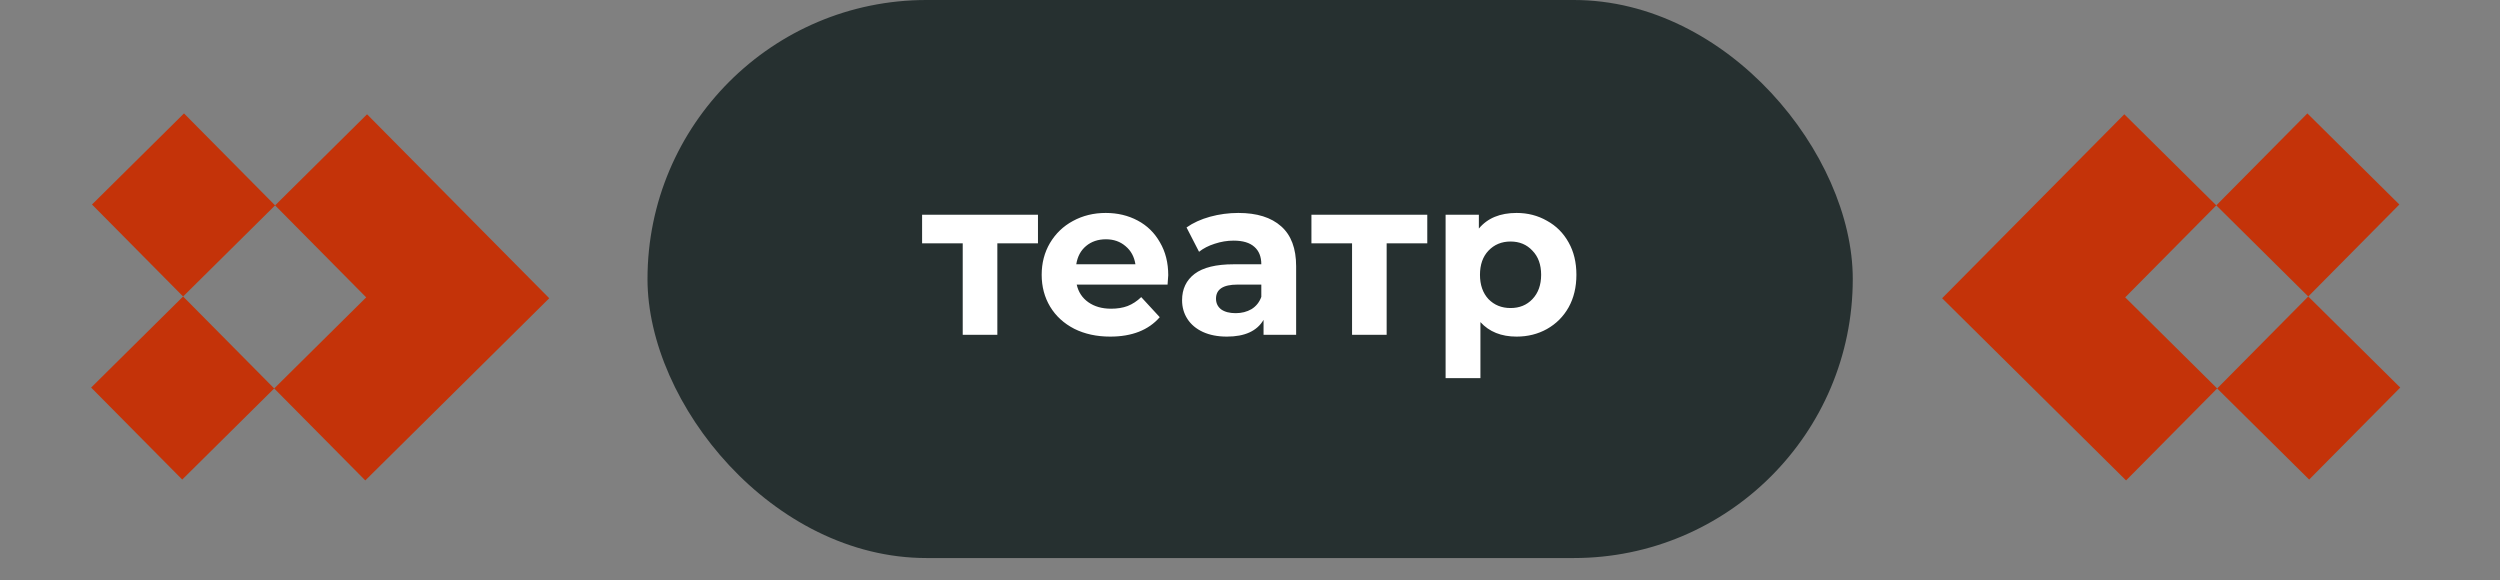
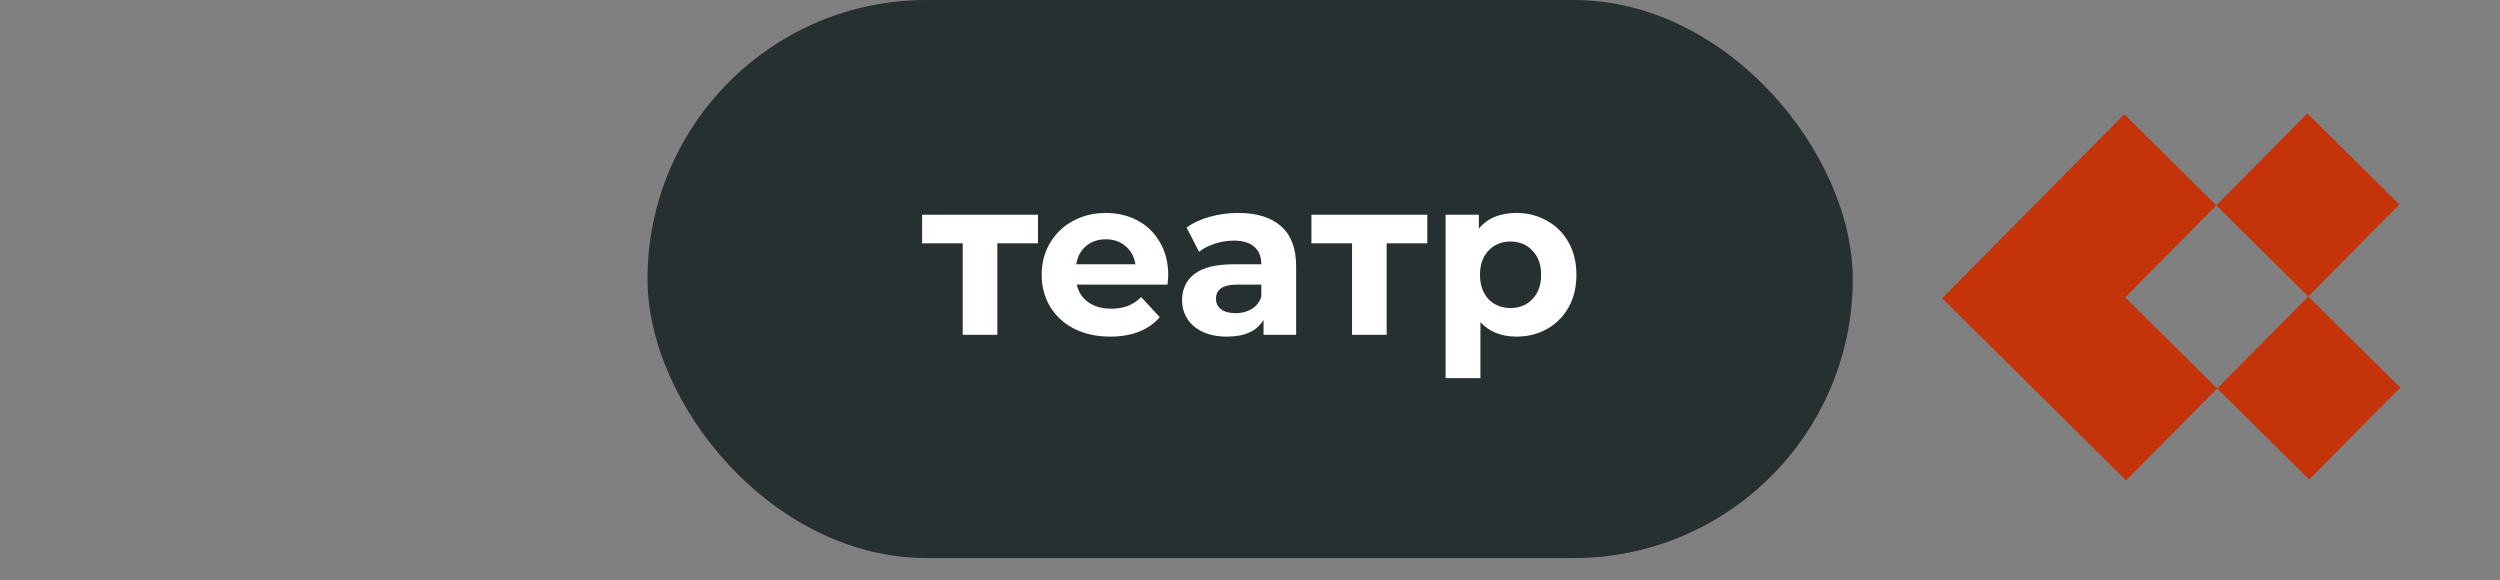
<svg xmlns="http://www.w3.org/2000/svg" width="112" height="26" viewBox="0 0 112 26" fill="none">
  <rect x="0" y="0" width="112" height="26" fill="#808080" stroke="none" />
  <rect x="29.008" width="53.996" height="25" rx="12.5" fill="#263030" />
  <path d="M46.501 10.9H44.681V15H43.13V10.9H41.31V9.62H46.501V10.9ZM52.337 12.33C52.337 12.35 52.327 12.49 52.307 12.75H48.237C48.311 13.083 48.484 13.347 48.757 13.54C49.031 13.733 49.371 13.83 49.777 13.83C50.057 13.83 50.304 13.79 50.517 13.71C50.737 13.623 50.941 13.49 51.127 13.31L51.957 14.21C51.451 14.79 50.711 15.08 49.737 15.08C49.131 15.08 48.594 14.963 48.127 14.73C47.661 14.49 47.301 14.16 47.047 13.74C46.794 13.32 46.667 12.843 46.667 12.31C46.667 11.783 46.791 11.31 47.037 10.89C47.291 10.463 47.634 10.133 48.067 9.9C48.507 9.66 48.997 9.54 49.537 9.54C50.064 9.54 50.541 9.653 50.967 9.88C51.394 10.107 51.727 10.433 51.967 10.86C52.214 11.28 52.337 11.77 52.337 12.33ZM49.547 10.72C49.194 10.72 48.897 10.82 48.657 11.02C48.417 11.22 48.271 11.493 48.217 11.84H50.867C50.814 11.5 50.667 11.23 50.427 11.03C50.187 10.823 49.894 10.72 49.547 10.72ZM55.477 9.54C56.31 9.54 56.95 9.74 57.397 10.14C57.843 10.533 58.067 11.13 58.067 11.93V15H56.607V14.33C56.313 14.83 55.767 15.08 54.967 15.08C54.553 15.08 54.193 15.01 53.887 14.87C53.587 14.73 53.357 14.537 53.197 14.29C53.037 14.043 52.957 13.763 52.957 13.45C52.957 12.95 53.143 12.557 53.517 12.27C53.897 11.983 54.48 11.84 55.267 11.84H56.507C56.507 11.5 56.403 11.24 56.197 11.06C55.99 10.873 55.68 10.78 55.267 10.78C54.98 10.78 54.697 10.827 54.417 10.92C54.143 11.007 53.91 11.127 53.717 11.28L53.157 10.19C53.45 9.983 53.8 9.823 54.207 9.71C54.62 9.597 55.043 9.54 55.477 9.54ZM55.357 14.03C55.623 14.03 55.86 13.97 56.067 13.85C56.273 13.723 56.42 13.54 56.507 13.3V12.75H55.437C54.797 12.75 54.477 12.96 54.477 13.38C54.477 13.58 54.553 13.74 54.707 13.86C54.867 13.973 55.083 14.03 55.357 14.03ZM63.942 10.9H62.122V15H60.572V10.9H58.752V9.62H63.942V10.9ZM67.943 9.54C68.443 9.54 68.897 9.657 69.303 9.89C69.717 10.117 70.04 10.44 70.273 10.86C70.507 11.273 70.623 11.757 70.623 12.31C70.623 12.863 70.507 13.35 70.273 13.77C70.04 14.183 69.717 14.507 69.303 14.74C68.897 14.967 68.443 15.08 67.943 15.08C67.257 15.08 66.717 14.863 66.323 14.43V16.94H64.763V9.62H66.253V10.24C66.64 9.773 67.203 9.54 67.943 9.54ZM67.673 13.8C68.073 13.8 68.4 13.667 68.653 13.4C68.913 13.127 69.043 12.763 69.043 12.31C69.043 11.857 68.913 11.497 68.653 11.23C68.4 10.957 68.073 10.82 67.673 10.82C67.273 10.82 66.943 10.957 66.683 11.23C66.43 11.497 66.303 11.857 66.303 12.31C66.303 12.763 66.43 13.127 66.683 13.4C66.943 13.667 67.273 13.8 67.673 13.8Z" fill="white" />
-   <path fill-rule="evenodd" clip-rule="evenodd" d="M12.284 17.403L8.203 13.283L4.083 17.363L8.164 21.484L12.284 17.403ZM16.365 21.523L20.486 17.442L24.606 13.361L20.525 9.241L16.444 5.12L12.324 9.201L16.405 13.322L12.284 17.403L16.365 21.523ZM12.324 9.201L8.243 5.081L4.122 9.162L8.203 13.283L12.324 9.201Z" fill="#C43309" />
  <path fill-rule="evenodd" clip-rule="evenodd" d="M99.329 17.403L103.41 13.283L107.531 17.363L103.45 21.484L99.329 17.403ZM95.248 21.523L91.128 17.442L87.007 13.361L91.088 9.241L95.169 5.12L99.29 9.201L95.209 13.322L99.329 17.403L95.248 21.523ZM99.29 9.201L103.37 5.081L107.491 9.162L103.41 13.283L99.29 9.201Z" fill="#C43309" />
</svg>